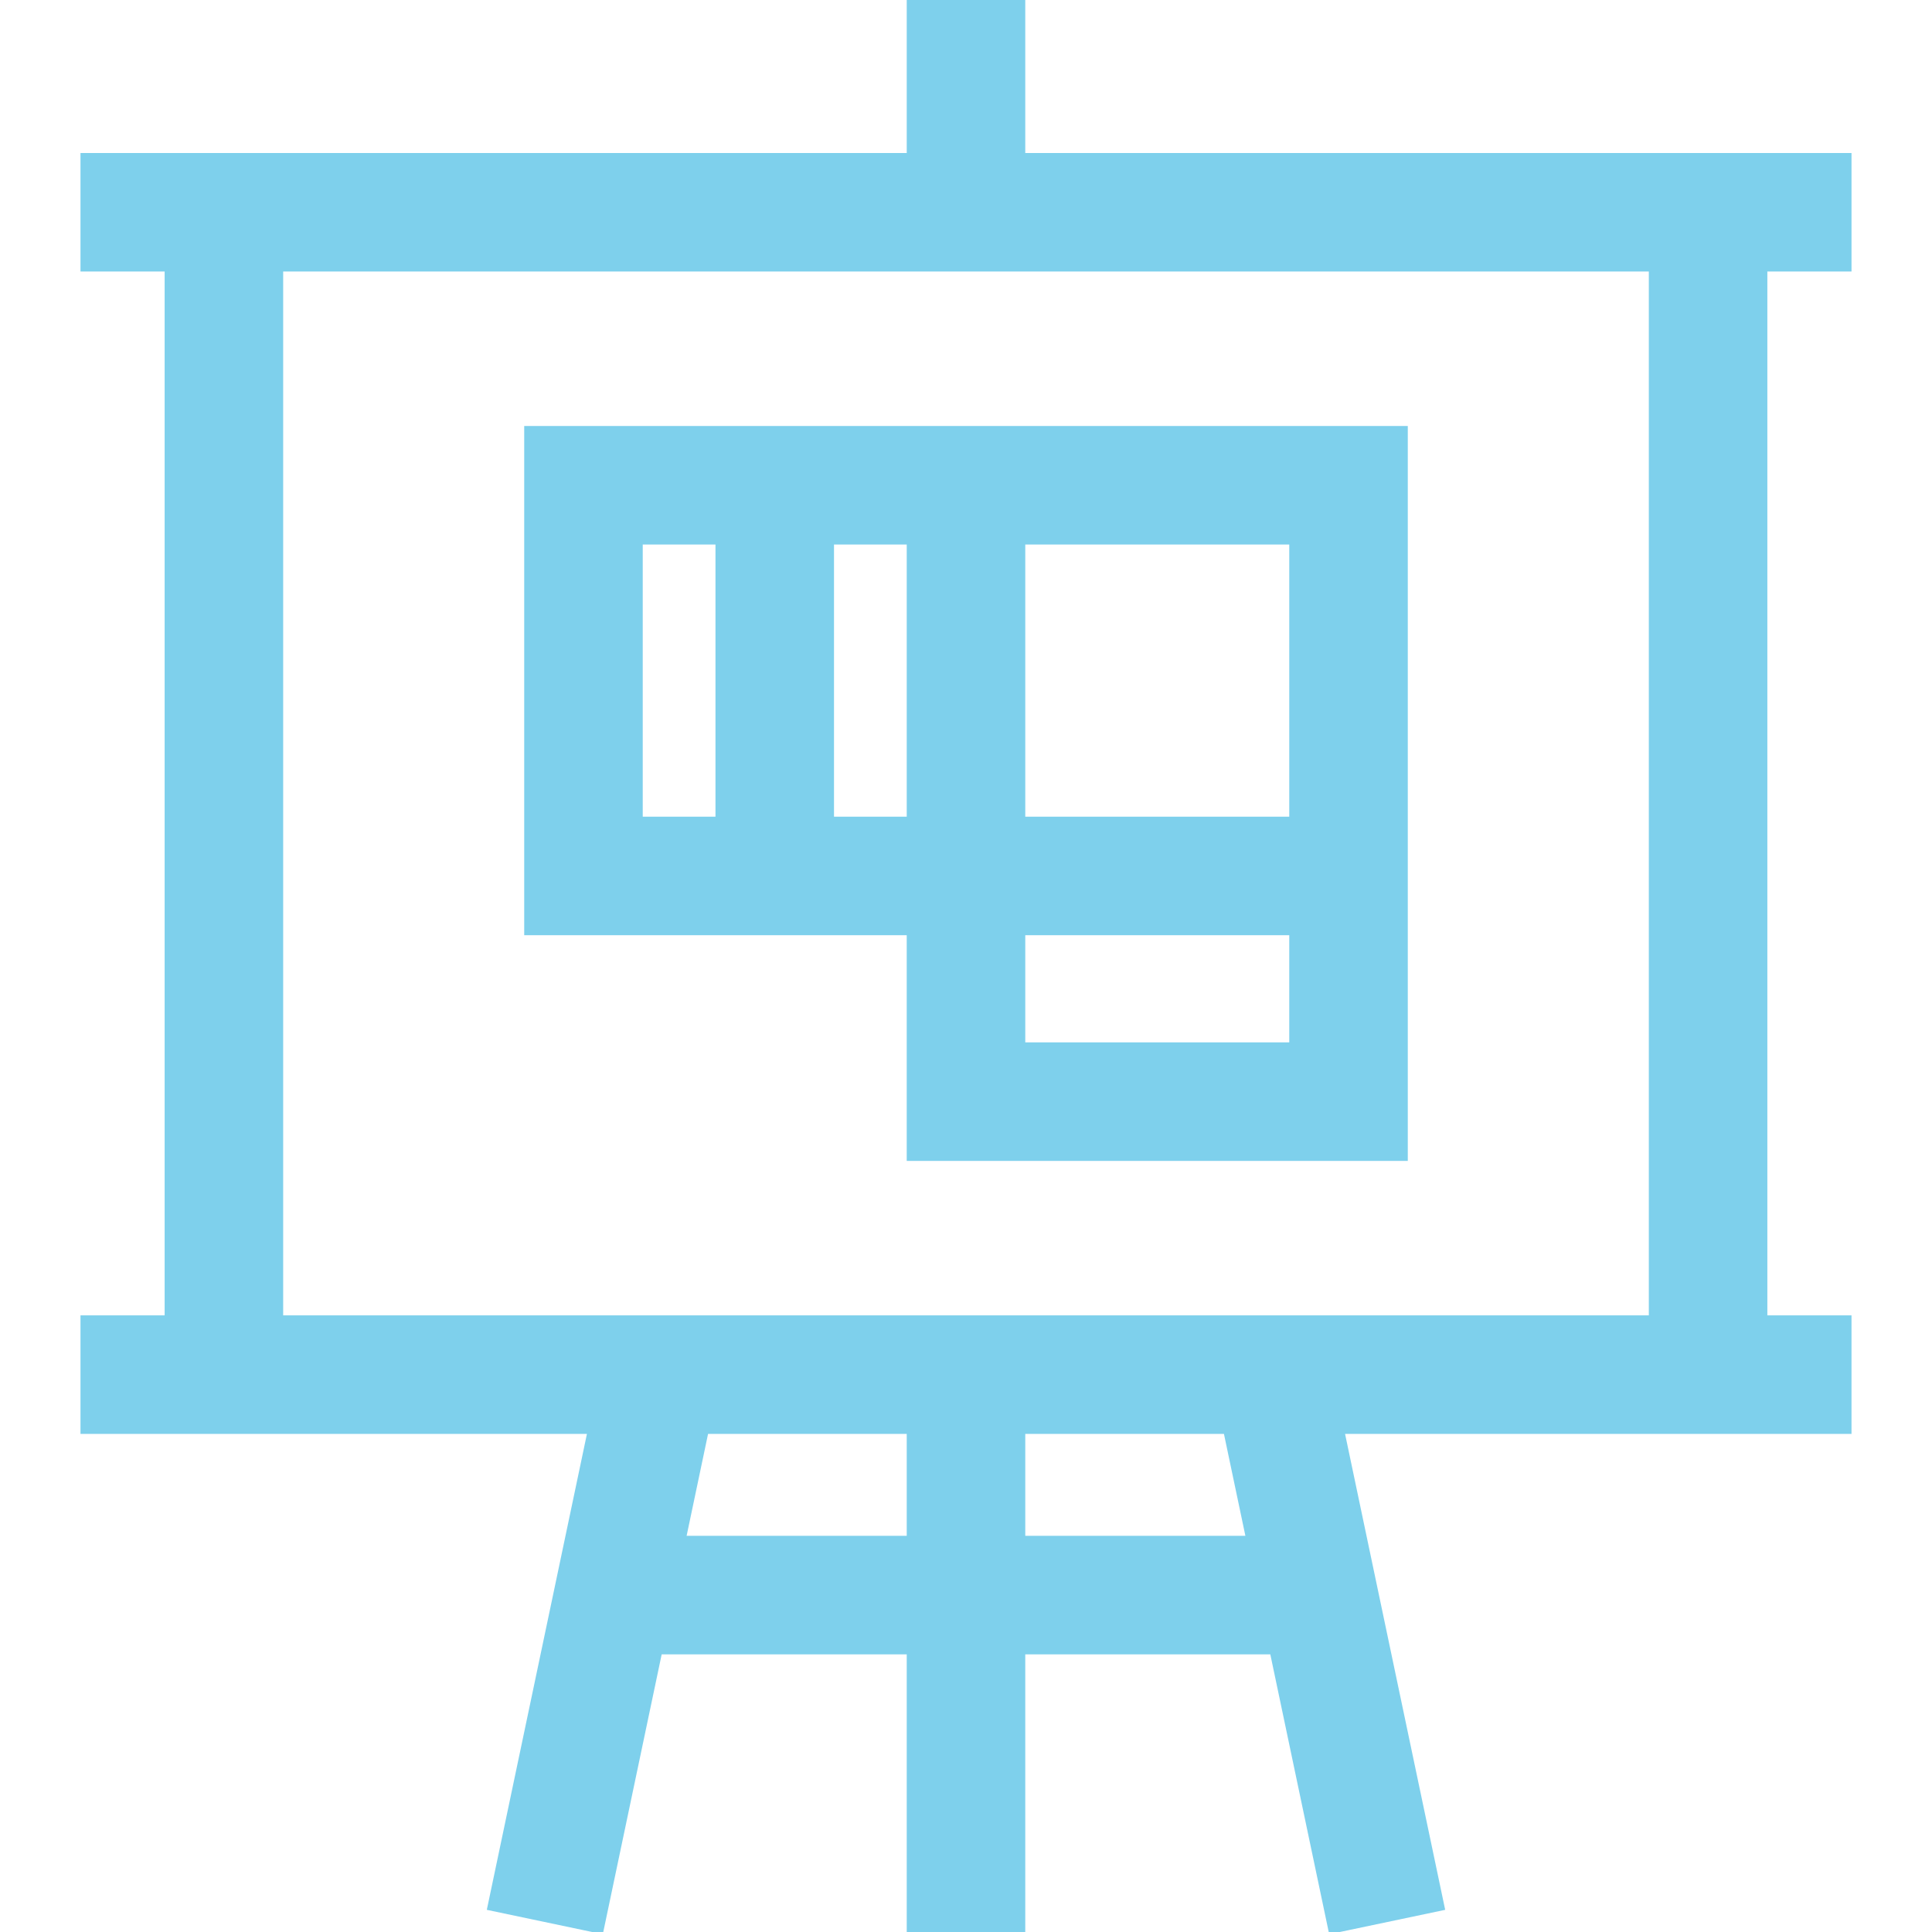
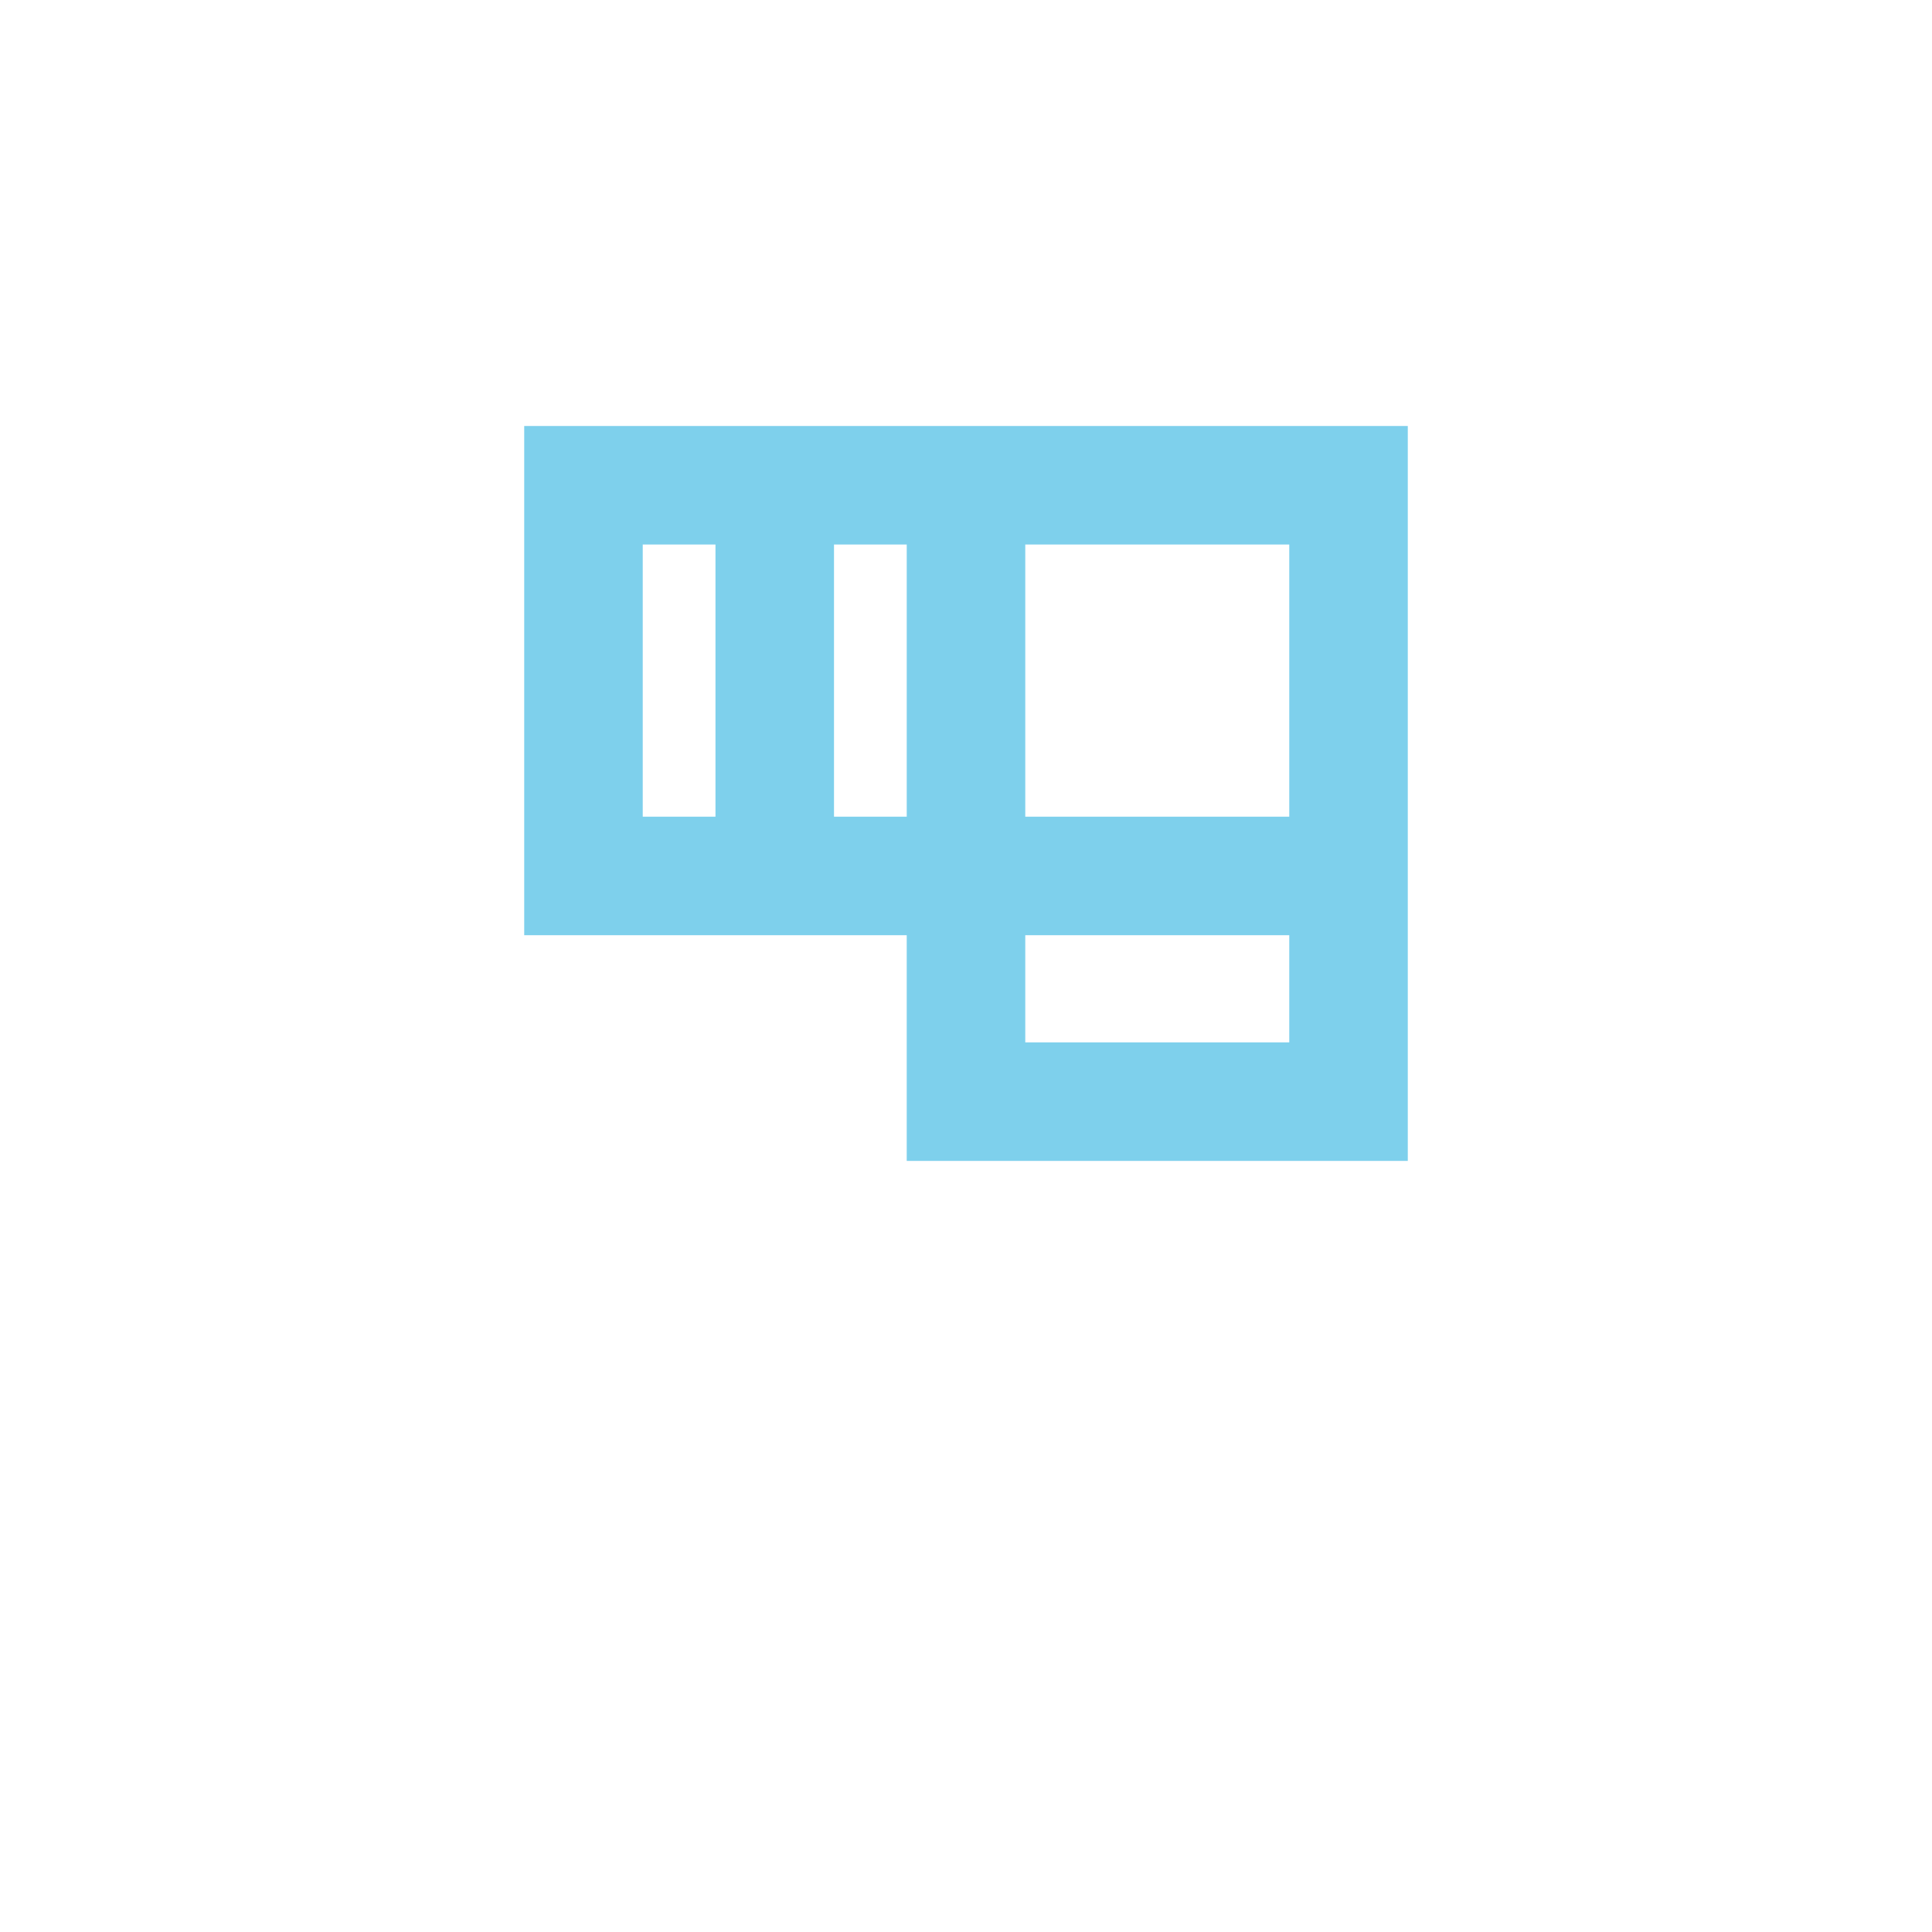
<svg xmlns="http://www.w3.org/2000/svg" fill="#7ED0EC" height="800px" width="800px" version="1.1" id="Layer_1" viewBox="0 0 512 512" xml:space="preserve" stroke="#7ED0EC">
  <g id="SVGRepo_bgCarrier" stroke-width="0" />
  <g id="SVGRepo_tracerCarrier" stroke-linecap="round" stroke-linejoin="round" />
  <g id="SVGRepo_iconCarrier">
    <g>
      <g>
        <path d="M240.794,113.393H139.421v133.949h101.373v59.81h131.784v-59.81V113.393H240.794z M190.108,216.93h-20.275v-73.125h20.275 V216.93z M240.794,216.93H220.52v-73.125h20.275V216.93z M342.167,276.74h-70.961v-29.398h70.961V276.74z M342.167,216.93h-70.961 v-73.125h70.961V216.93z" />
      </g>
    </g>
    <g>
      <g>
-         <path d="M490.171,71.458V41.046h-22.302H271.206V0h-30.412v41.046H44.131H21.829v30.412h22.302v277.63H21.829V379.5h22.302 h112.028l-26.557,126.239l29.76,6.261l15.584-74.08h65.847v73.992h30.412V437.92h65.847L352.636,512l29.76-6.261L355.839,379.5 h112.028h22.302v-30.412h-22.302V71.458H490.171z M240.794,407.508h-59.449l5.892-28.008h53.557V407.508z M271.207,407.508V379.5 h53.557l5.892,28.008H271.207z M437.457,349.088H74.543V71.458h362.914V349.088z" />
-       </g>
+         </g>
    </g>
  </g>
</svg>